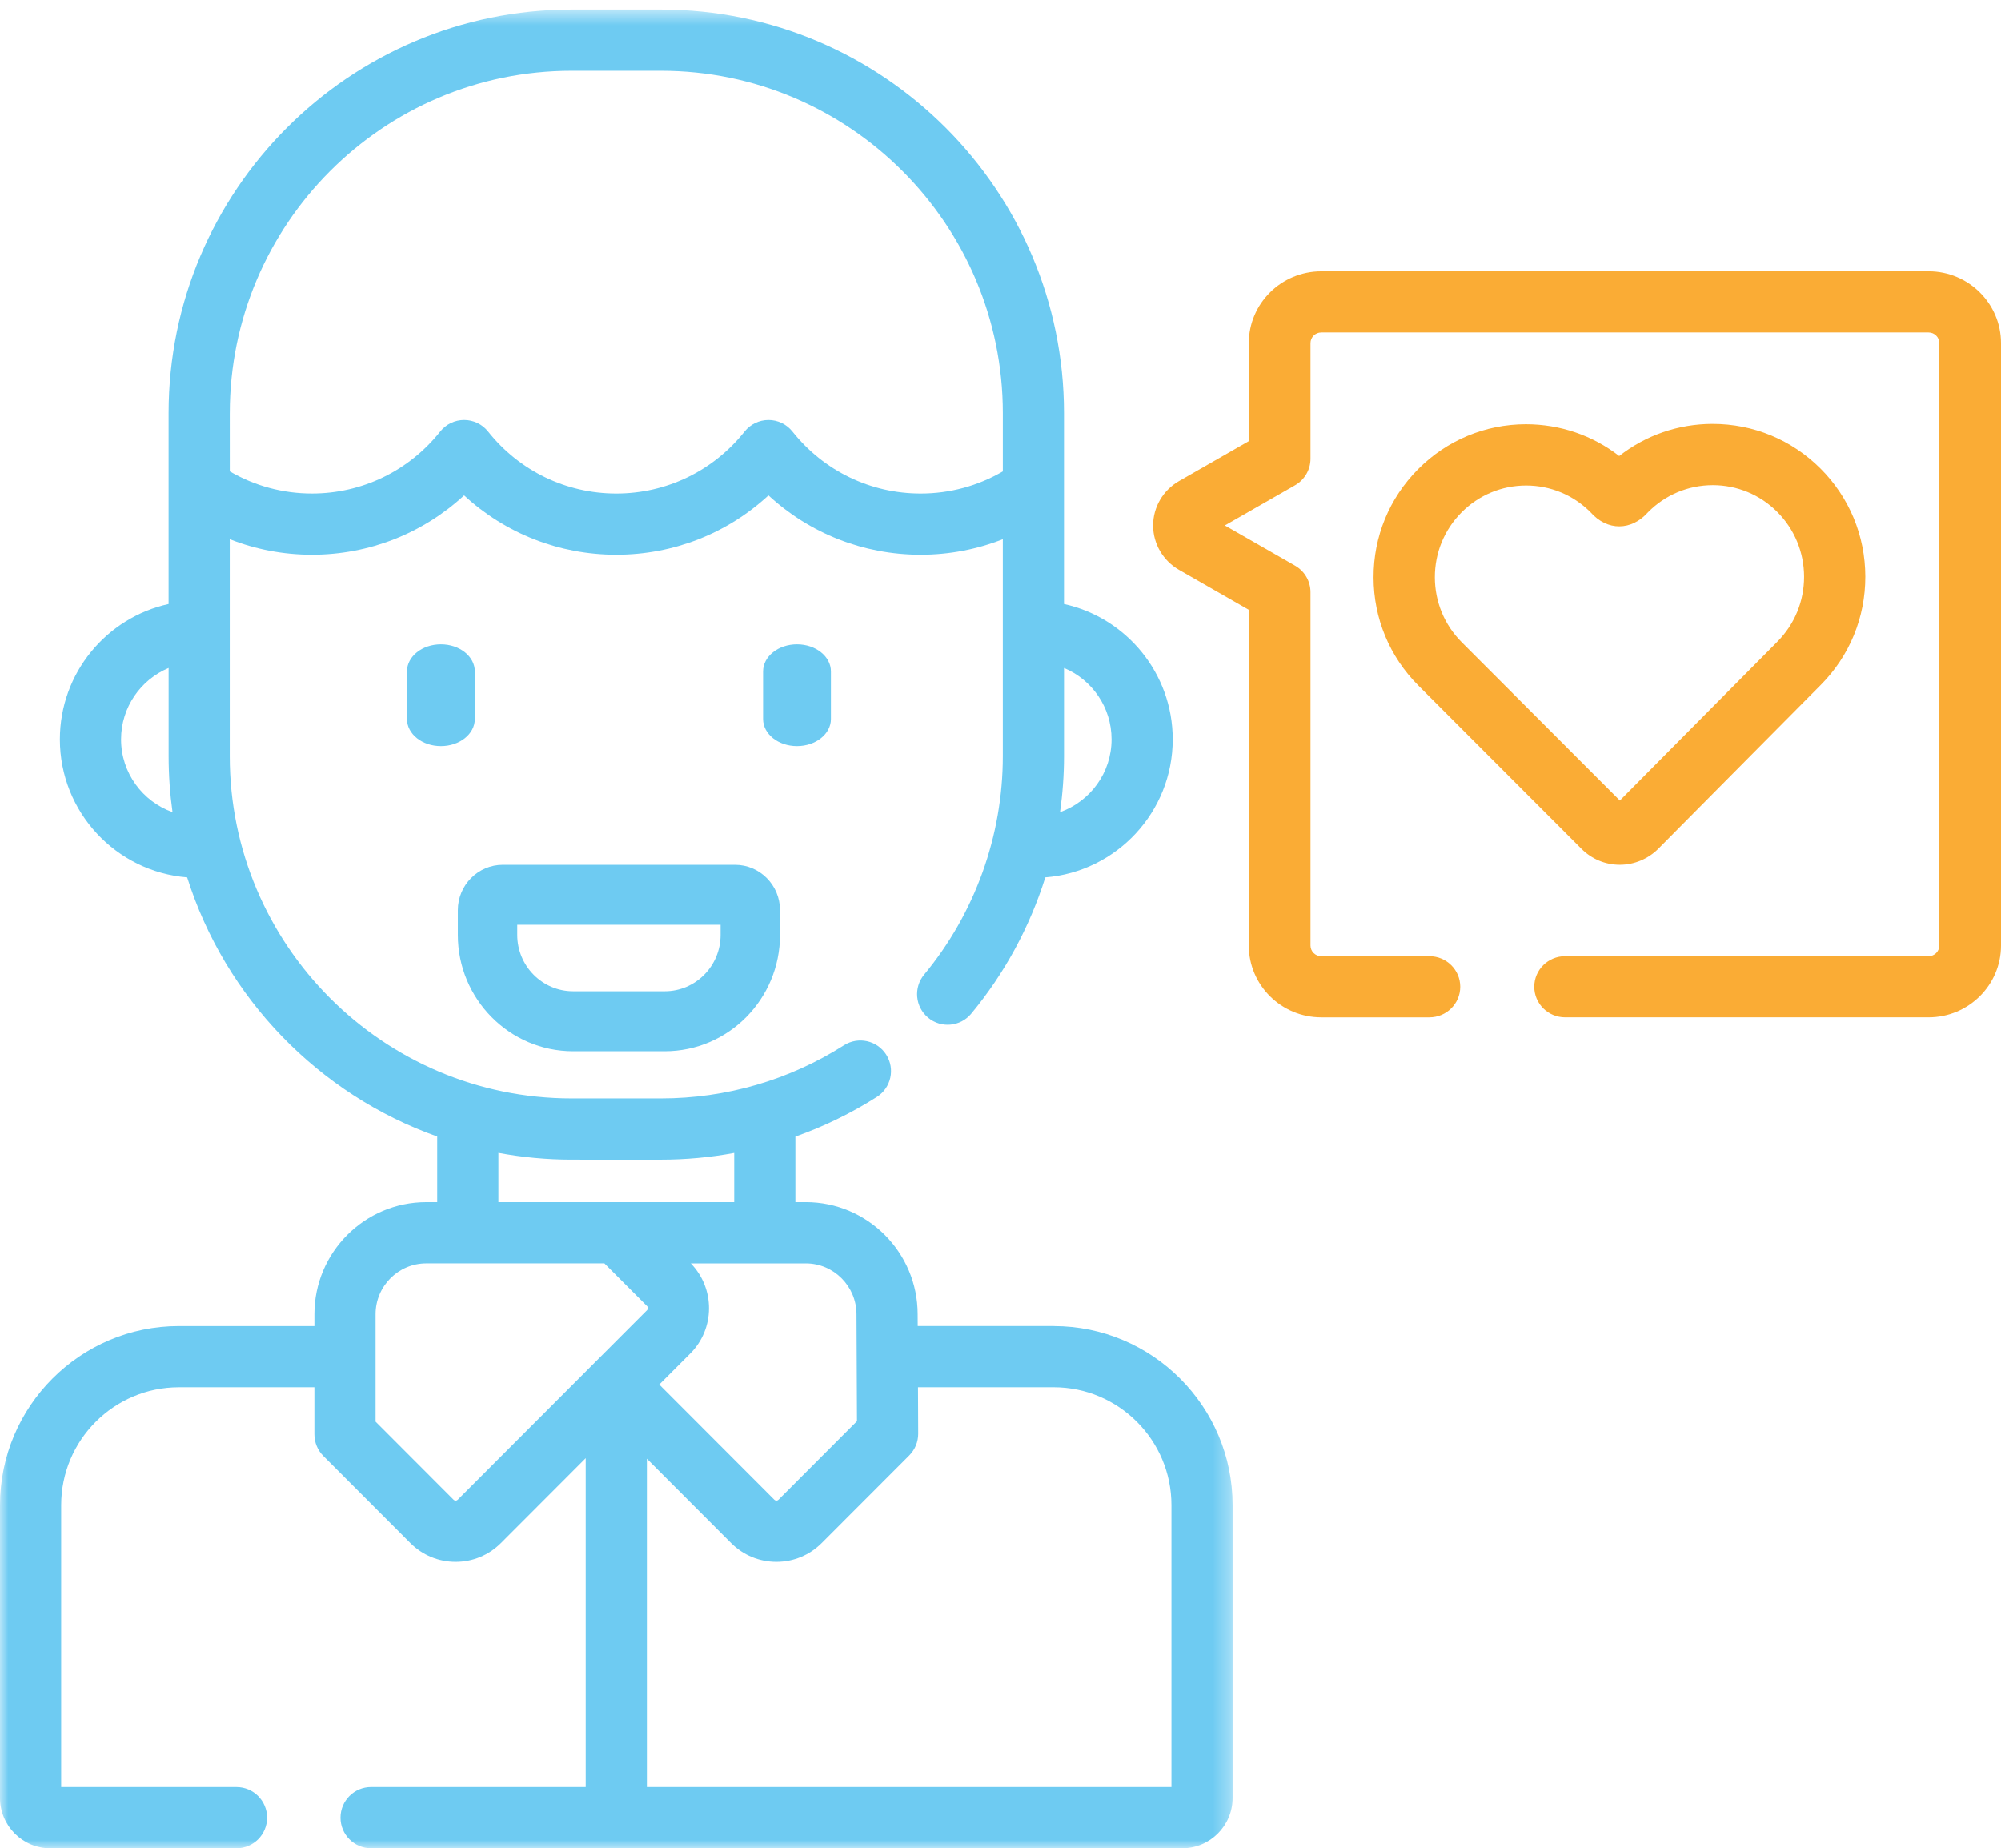
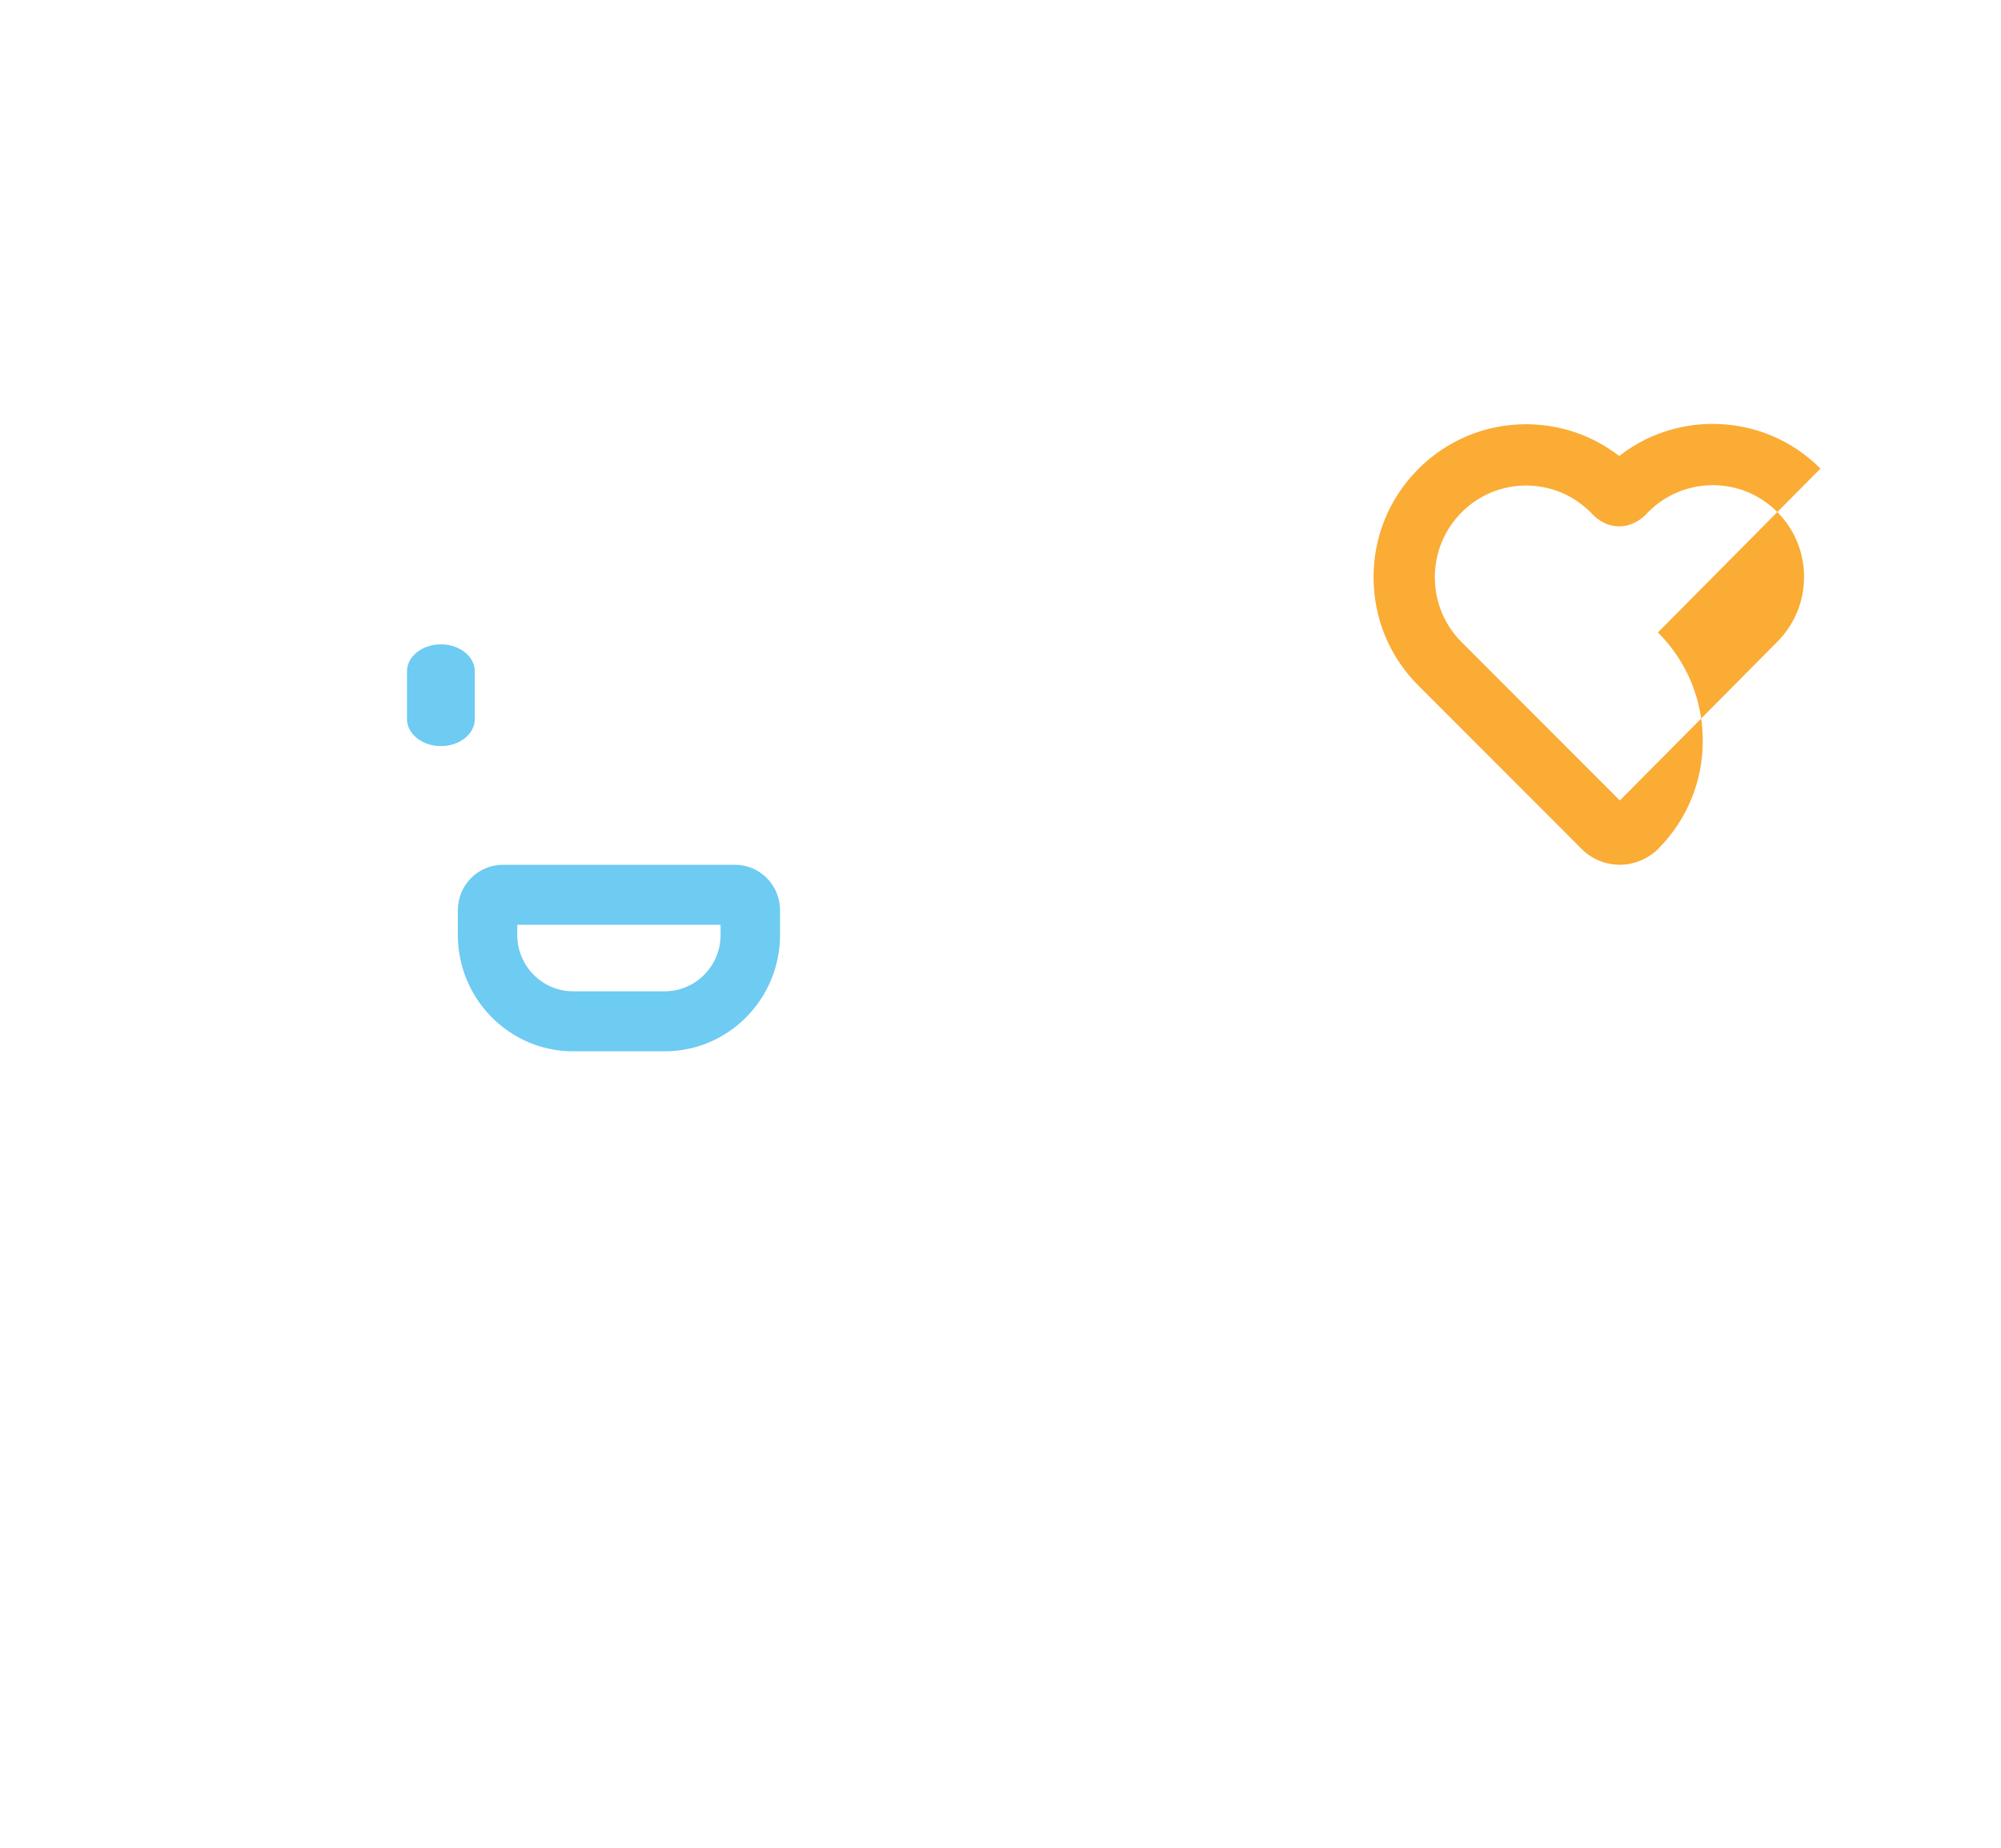
<svg xmlns="http://www.w3.org/2000/svg" height="109" viewBox="0 0 118 109" width="118">
  <mask id="a" fill="#fff">
    <path d="m0.0.563h72.687v108.437h-72.687z" fill="#fff" fill-rule="evenodd" />
  </mask>
  <g fill="none" fill-rule="evenodd">
    <g fill="#6ecbf2">
      <path d="m26 38c-1.104 0-2.0.714-2 1.595v2.81c0 .882.896 1.595 2 1.595s2-.713 2-1.595v-2.81c0-.881-.895-1.595-2-1.595" />
-       <path d="m46.999 38c-1.104 0-1.999.714-1.999 1.595v2.81c0 .882.895 1.595 1.999 1.595 1.105 0 2.001-.713 2.001-1.595v-2.81c0-.881-.895-1.595-2.001-1.595" />
      <path d="m42.494 55.135c0 1.834-1.476 3.326-3.292 3.326h-5.406c-1.816 0-3.293-1.491-3.293-3.326v-.597h11.991zm.852-4.135h-13.694c-1.463 0-2.653 1.201-2.653 2.679v1.456c-.001 3.785 3.048 6.865 6.797 6.865h5.406c3.748 0 6.797-3.08 6.797-6.865v-1.456c0-1.478-1.191-2.679-2.653-2.679z" />
-       <path d="m38.147 105.388v-19.359l4.967 4.976c.714.714 1.662 1.108 2.671 1.108 1.01 0 1.959-.394 2.672-1.108l5.162-5.169c.339-.341.53-.803.528-1.285l-.012-2.738h8.002c3.829 0 6.944 3.119 6.944 6.953v16.622zm-11.157-16.936c-.066.066-.174.066-.24 0l-4.602-4.61v-6.34c0-1.653 1.342-2.998 2.992-2.998h10.501l2.515 2.519c.067.067.067.177 0 .244zm11.99-20.06c1.457 0 2.901-.135 4.317-.396v2.897h-13.906v-2.901c1.401.259 2.843.399 4.317.399zm8.536 6.113c1.65 0 2.992 1.345 2.992 3.006l.029 6.303-4.631 4.638c-.066.066-.173.066-.24 0l-6.788-6.799 1.829-1.832c1.462-1.463 1.47-3.838.03-5.315h6.779zm-33.966-50.144h.001c0-11.131 9.043-20.186 20.158-20.186h5.272c11.115 0 20.157 9.055 20.157 20.186v3.44c-1.467.856-3.125 1.306-4.844 1.306-2.958 0-5.715-1.333-7.563-3.657-.343-.431-.862-.681-1.411-.681s-1.07.251-1.411.681c-1.849 2.324-4.606 3.657-7.564 3.657-2.958 0-5.715-1.333-7.564-3.659-.341-.429-.861-.68-1.411-.68-.549 0-1.069.251-1.411.681-1.848 2.324-4.604 3.657-7.563 3.657-1.719 0-3.376-.45-4.845-1.306zm-6.411 19.241c0-1.894 1.16-3.521 2.805-4.208v5.202c0 1.118.079 2.219.229 3.298-1.764-.628-3.034-2.313-3.034-4.291zm55.607.993v-5.202c1.646.687 2.804 2.313 2.804 4.208 0 1.98-1.271 3.666-3.038 4.293.153-1.09.234-2.192.234-3.3zm-.608 33.607h-8.019l-.004-.7c0-3.643-2.96-6.609-6.599-6.609h-.611v-3.862c1.675-.593 3.287-1.373 4.803-2.338.841-.535 1.089-1.65.555-2.491-.535-.842-1.65-1.09-2.491-.556-3.223 2.051-6.954 3.135-10.793 3.135h-5.271c-11.116 0-20.159-9.056-20.159-20.186v-12.793c1.531.602 3.166.916 4.844.916 3.366 0 6.542-1.256 8.975-3.501 2.433 2.245 5.608 3.501 8.975 3.501 3.367 0 6.543-1.256 8.974-3.501 2.433 2.245 5.608 3.501 8.975 3.501 1.678 0 3.314-.313 4.845-.916v12.793c0 4.698-1.649 9.275-4.64 12.884-.636.768-.53 1.905.236 2.542.766.636 1.903.531 2.54-.236 1.975-2.383 3.452-5.122 4.371-8.044 4.197-.331 7.512-3.854 7.512-8.139 0-3.905-2.75-7.176-6.411-7.979v-11.262c0-13.121-10.662-23.797-23.766-23.797h-5.271c-13.105 0-23.766 10.676-23.766 23.797v11.262c-3.661.803-6.411 4.074-6.411 7.979 0 4.284 3.311 7.806 7.506 8.139 2.243 7.118 7.746 12.799 14.745 15.286v3.867h-.642c-3.639 0-6.599 2.964-6.599 6.609v.7h-7.99c-5.818 0-10.551 4.739-10.551 10.563v17.266c0 1.637 1.329 2.969 2.964 2.969h10.983c.995 0 1.804-.809 1.804-1.806 0-.997-.808-1.806-1.804-1.806h-10.34v-16.623c0-3.833 3.115-6.952 6.942-6.952h7.991v2.776c0 .48.19.938.528 1.277l5.129 5.138c.714.714 1.662 1.108 2.672 1.108 1.009 0 1.958-.394 2.672-1.108l4.999-5.007v19.39h-12.657c-.997 0-1.803.809-1.803 1.806 0 .998.806 1.806 1.803 1.806h47.839c1.634 0 2.965-1.331 2.965-2.967v-17.266c0-5.824-4.733-10.563-10.551-10.563z" mask="url(#a)" />
    </g>
    <g fill="#faac35">
-       <path d="m113.728 16h-35.813c-2.356 0-4.273 1.901-4.273 4.237v5.78l-4.119 2.359c-.939.538-1.523 1.539-1.523 2.616 0 1.074.583 2.077 1.523 2.614l4.119 2.36v19.797c0 2.336 1.916 4.236 4.273 4.236h6.377c1.005 0 1.819-.807 1.819-1.803 0-.996-.814-1.804-1.819-1.804h-6.377c-.35 0-.635-.282-.635-.63v-20.839c0-.644-.347-1.238-.909-1.561l-4.142-2.372 4.142-2.372c.562-.323.909-.917.909-1.562v-6.822c0-.347.285-.629.635-.629h35.813c.35 0 .634.282.634.629v35.527c0 .347-.285.63-.634.63h-21.433c-1.004 0-1.819.807-1.819 1.804 0 .996.815 1.803 1.819 1.803h21.433c2.356 0 4.272-1.9 4.272-4.236v-35.527c0-2.336-1.916-4.237-4.272-4.237" />
-       <path d="m104.815 37.842-9.292 9.367-9.324-9.333c-1.02-1.02-1.582-2.379-1.585-3.823-.003-1.446.555-2.806 1.571-3.83 1.014-1.021 2.364-1.587 3.809-1.589 1.434 0 2.782.559 3.798 1.575.988 1.123 2.422 1.105 3.402-.007 1.015-1.021 2.364-1.586 3.809-1.589 1.433 0 2.783.56 3.798 1.575 1.019 1.02 1.582 2.379 1.586 3.823.002 1.446-.556 2.806-1.573 3.83m2.54-10.208c-1.698-1.698-3.953-2.634-6.367-2.634-2.019.004-3.935.67-5.502 1.895-1.567-1.216-3.481-1.875-5.508-1.875-2.404.005-4.662.949-6.358 2.658-1.694 1.707-2.625 3.973-2.62 6.382.004 2.408.944 4.672 2.644 6.372l9.62 9.629c.606.605 1.407.938 2.26.938h.006c.843-.002 1.668-.347 2.264-.947l9.585-9.664c1.694-1.707 2.625-3.974 2.621-6.383-.005-2.409-.944-4.671-2.645-6.372" />
+       <path d="m104.815 37.842-9.292 9.367-9.324-9.333c-1.02-1.02-1.582-2.379-1.585-3.823-.003-1.446.555-2.806 1.571-3.83 1.014-1.021 2.364-1.587 3.809-1.589 1.434 0 2.782.559 3.798 1.575.988 1.123 2.422 1.105 3.402-.007 1.015-1.021 2.364-1.586 3.809-1.589 1.433 0 2.783.56 3.798 1.575 1.019 1.02 1.582 2.379 1.586 3.823.002 1.446-.556 2.806-1.573 3.83m2.54-10.208c-1.698-1.698-3.953-2.634-6.367-2.634-2.019.004-3.935.67-5.502 1.895-1.567-1.216-3.481-1.875-5.508-1.875-2.404.005-4.662.949-6.358 2.658-1.694 1.707-2.625 3.973-2.62 6.382.004 2.408.944 4.672 2.644 6.372l9.62 9.629c.606.605 1.407.938 2.26.938h.006c.843-.002 1.668-.347 2.264-.947c1.694-1.707 2.625-3.974 2.621-6.383-.005-2.409-.944-4.671-2.645-6.372" />
    </g>
  </g>
</svg>